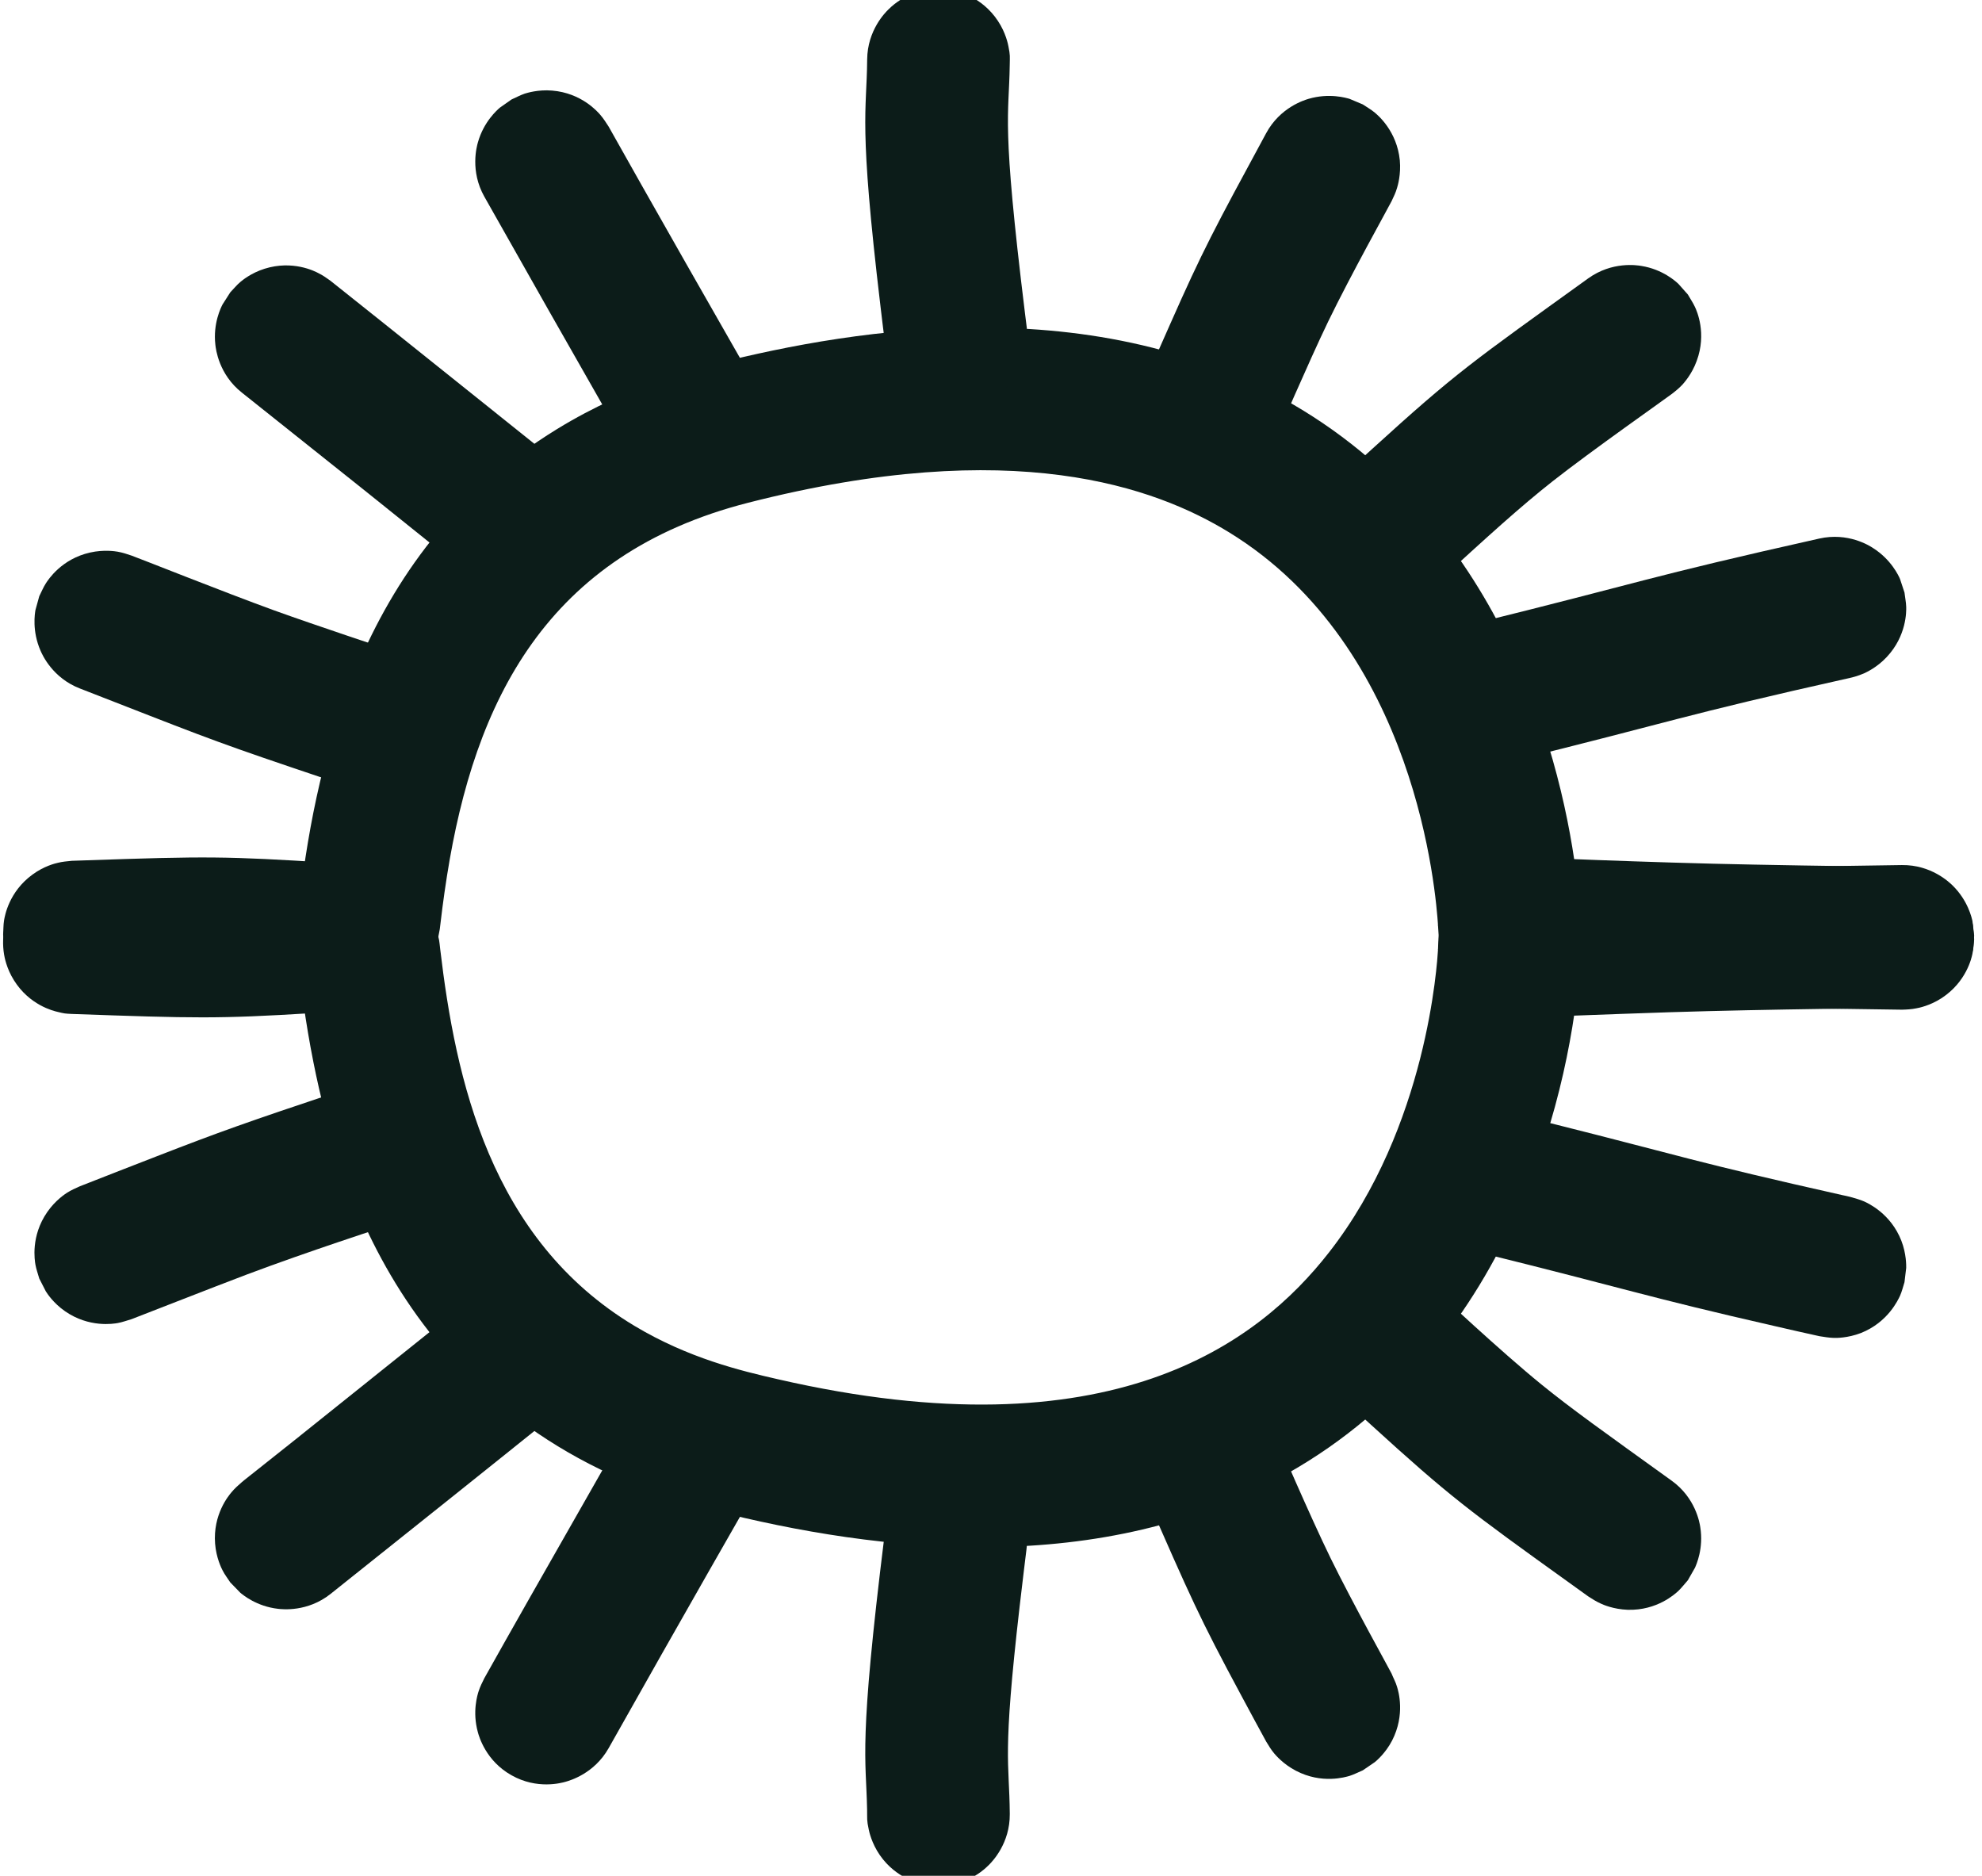
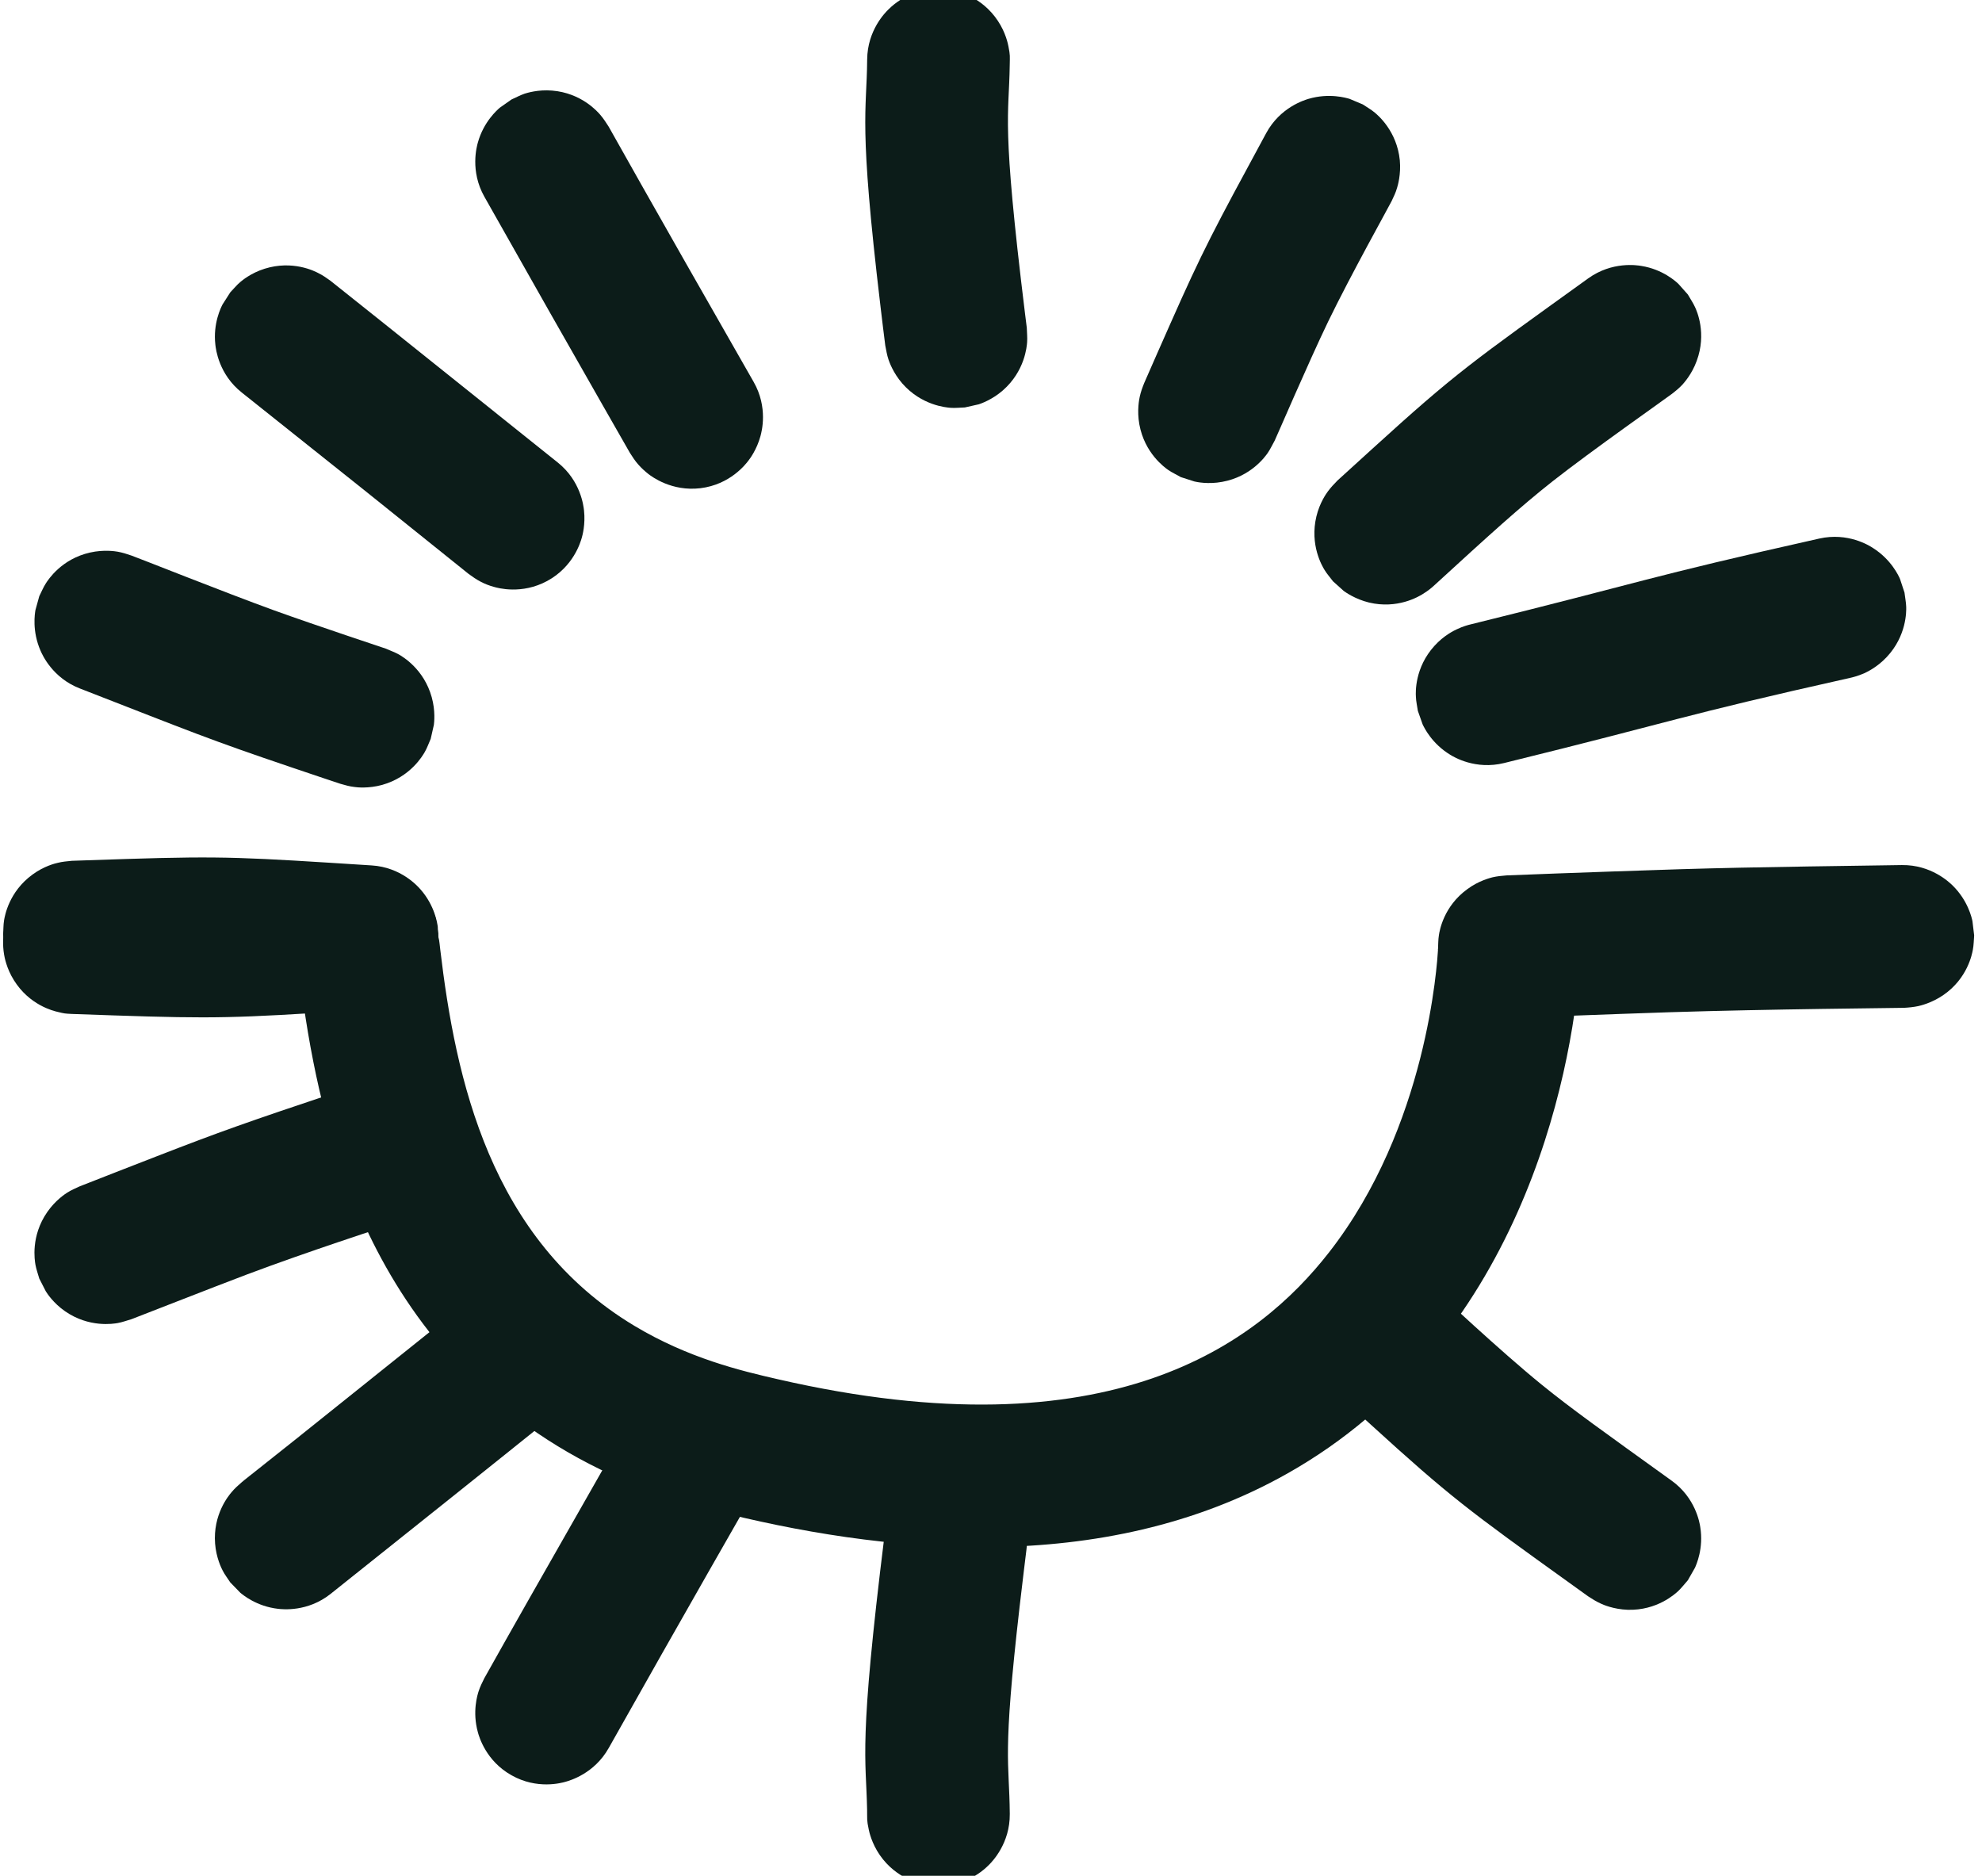
<svg xmlns="http://www.w3.org/2000/svg" width="100%" height="100%" viewBox="0 0 1024 969" xml:space="preserve" style="fill-rule:evenodd;clip-rule:evenodd;stroke-linejoin:round;stroke-miterlimit:2;">
  <g transform="matrix(1,0,0,1,-13960,-220)">
    <g id="Adobuere-Icon-FullSun-Black-1024px" transform="matrix(1,0,0,1.262,13960,220)">
-       <rect x="0" y="0" width="1024" height="768" style="fill:none;" />
      <g transform="matrix(1.37,0,0,1.086,-345.904,-846.731)">
        <g transform="matrix(1.592,0,0,1.592,-2679.72,-981.016)">
          <g transform="matrix(3.129,0,0,2.879,-973.173,-16791.3)">
-             <path d="M932.945,6292.9C932.867,6293.29 932.824,6293.69 932.711,6294.06C932.609,6294.4 932.03,6296.32 930.059,6297.43C929.1,6297.97 928.216,6298.06 928.05,6298.07C928.047,6298.07 926.959,6298.06 926.958,6298.05C926.604,6297.97 926.24,6297.92 925.895,6297.8C925.585,6297.69 923.814,6297.06 922.792,6294.92C922.294,6293.88 922.219,6292.91 922.205,6292.73C922.146,6291.98 922.173,6291.98 922.255,6291.23C923.406,6280.65 926.305,6262.11 941.811,6251.78C947.451,6248.02 952.828,6246.63 955.944,6245.84C967.305,6242.99 986.89,6240.18 1001.95,6252.99C1015.65,6264.65 1018.79,6283.52 1019.3,6291.84C1019.33,6292.43 1019.27,6292.94 1019.26,6293.03C1019.21,6293.39 1018.96,6295.39 1017.2,6296.87C1016.35,6297.59 1015.49,6297.84 1015.33,6297.89L1014.26,6298.08C1013.89,6298.07 1013.53,6298.09 1013.17,6298.04C1012.84,6297.99 1011,6297.71 1009.64,6295.81C1009.2,6295.19 1009.11,6294.93 1009.08,6294.85C1008.7,6293.76 1008.9,6293.69 1008.52,6292.61C1008.36,6290.03 1006.95,6269.76 992.694,6260.26C987.13,6256.56 976.392,6252.25 956.293,6257.83C940.962,6262.08 935.574,6274.23 933.496,6288.48C933.212,6290.42 933.025,6292.16 932.945,6292.9Z" style="fill:rgb(12,28,25);" />
-           </g>
+             </g>
          <g transform="matrix(3.129,0,0,2.879,-971.697,-16755.9)">
            <path d="M899.417,6281.06C899.441,6280.66 899.429,6280.26 899.489,6279.87C899.542,6279.52 899.848,6277.53 901.642,6276.11C902.516,6275.41 903.378,6275.19 903.541,6275.15C903.894,6275.05 904.258,6275.02 904.619,6274.98C904.784,6274.97 908.411,6274.84 908.741,6274.83C916.282,6274.57 917.781,6274.7 927.317,6275.36C929.539,6275.51 930.803,6277.07 931.021,6277.34C932.102,6278.68 932.287,6280.14 932.321,6280.4C932.321,6280.4 932.363,6281.59 932.362,6281.59C932.303,6281.98 932.278,6282.37 932.184,6282.76C932.099,6283.1 931.612,6285.05 929.698,6286.27C928.767,6286.87 927.888,6287 927.722,6287.03C927.363,6287.08 926.997,6287.08 926.635,6287.07C926.065,6287.05 919.603,6286.52 915.818,6286.45C913.105,6286.4 910.19,6286.51 905.003,6286.71C902.778,6286.8 901.379,6285.38 901.137,6285.14C899.941,6283.92 899.624,6282.49 899.566,6282.23L899.417,6281.06Z" style="fill:rgb(12,28,25);" />
          </g>
          <g transform="matrix(3.129,0,0,2.879,-972.214,-16754.4)">
            <path d="M1048.8,6280.6C1048.77,6280.99 1048.77,6281.39 1048.7,6281.78C1048.64,6282.13 1048.3,6284.12 1046.48,6285.49C1045.59,6286.16 1044.72,6286.37 1044.56,6286.41C1044.21,6286.49 1043.84,6286.53 1043.48,6286.55C1042.9,6286.57 1033.35,6286.65 1025.81,6286.91C1021.27,6287.07 1013.84,6287.39 1013.81,6287.38C1013.44,6287.36 1013.08,6287.37 1012.72,6287.31C1012.4,6287.25 1010.56,6286.92 1009.25,6284.98C1008.61,6284.03 1008.4,6283.09 1008.36,6282.92C1008.36,6282.91 1008.21,6281.74 1008.21,6281.74C1008.23,6281.35 1008.22,6280.95 1008.28,6280.56C1008.33,6280.21 1008.63,6278.21 1010.43,6276.79C1011.3,6276.09 1012.16,6275.87 1012.32,6275.82C1012.67,6275.73 1013.04,6275.69 1013.4,6275.66C1013.69,6275.64 1020.72,6275.36 1021.36,6275.34C1029.28,6275.03 1031.97,6274.99 1043.33,6274.81C1045.55,6274.78 1046.92,6276.23 1047.16,6276.48C1048.33,6277.72 1048.62,6279.16 1048.67,6279.42L1048.8,6280.6Z" style="fill:rgb(12,28,25);" />
          </g>
          <g transform="matrix(3.129,0,0,2.879,-971.697,-16755.9)">
            <path d="M902.153,6253.22C902.318,6252.87 902.452,6252.5 902.648,6252.17C902.824,6251.87 903.831,6250.16 905.995,6249.63C907.049,6249.37 907.923,6249.53 908.088,6249.56C908.446,6249.63 908.793,6249.75 909.137,6249.88C909.478,6250 916.193,6252.91 919.868,6254.36C923.287,6255.7 928.32,6257.5 928.381,6257.53C928.711,6257.69 929.059,6257.82 929.373,6258.01C929.656,6258.19 931.27,6259.2 931.865,6261.53C932.155,6262.66 932.047,6263.61 932.027,6263.8C932.027,6263.8 931.788,6264.95 931.787,6264.95C931.638,6265.31 931.521,6265.69 931.339,6266.03C931.176,6266.34 930.245,6268.09 928.107,6268.74C927.066,6269.05 926.186,6268.94 926.019,6268.91C925.659,6268.87 925.307,6268.76 924.957,6268.65C924.956,6268.65 922.873,6267.9 921.31,6267.32C914.913,6264.97 913.75,6264.41 905.231,6260.81C903.156,6259.94 902.385,6258.04 902.252,6257.71C901.592,6256.08 901.821,6254.63 901.863,6254.36L902.153,6253.22Z" style="fill:rgb(12,28,25);" />
          </g>
          <g transform="matrix(3.129,0,0,2.879,-971.697,-16755.9)">
            <path d="M1043.36,6252.92C1043.4,6253.32 1043.48,6253.7 1043.49,6254.1C1043.5,6254.45 1043.53,6256.48 1042.01,6258.23C1041.27,6259.09 1040.46,6259.48 1040.31,6259.56C1039.8,6259.8 1039.36,6259.91 1039.27,6259.93C1026.1,6263.13 1026.16,6263.44 1013.05,6266.94C1010.89,6267.52 1009.25,6266.45 1008.97,6266.26C1007.57,6265.34 1006.99,6264.01 1006.88,6263.76C1006.88,6263.76 1006.52,6262.65 1006.52,6262.65C1006.47,6262.26 1006.38,6261.87 1006.37,6261.47C1006.35,6261.12 1006.28,6259.1 1007.77,6257.31C1008.49,6256.44 1009.29,6256.03 1009.45,6255.95C1009.94,6255.69 1010.39,6255.57 1010.47,6255.55C1023.69,6252.01 1023.63,6251.71 1036.91,6248.48C1039.09,6247.95 1040.7,6249.06 1040.98,6249.26C1042.36,6250.21 1042.92,6251.55 1043.02,6251.8L1043.36,6252.92Z" style="fill:rgb(12,28,25);" />
          </g>
          <g transform="matrix(3.129,0,0,2.879,-968.693,-16764.4)">
            <path d="M969.313,6206.22C969.674,6206.27 970.041,6206.27 970.396,6206.35C970.716,6206.43 972.539,6206.85 973.766,6208.86C974.363,6209.83 974.533,6210.78 974.565,6210.96C974.701,6211.72 974.672,6211.73 974.662,6212.5C974.604,6216.81 974.024,6217.05 975.814,6232.88C975.946,6234.04 975.952,6234.04 975.954,6234.1C975.962,6234.5 976.006,6234.89 975.978,6235.29C975.953,6235.64 975.811,6237.66 974.14,6239.25C973.326,6240.02 972.486,6240.33 972.327,6240.39C972.324,6240.39 971.264,6240.65 971.263,6240.65C970.9,6240.66 970.536,6240.71 970.175,6240.68C969.849,6240.65 967.991,6240.49 966.53,6238.68C965.819,6237.79 965.537,6236.88 965.483,6236.71C965.367,6236.34 965.311,6235.94 965.24,6235.56C965.218,6235.44 964.908,6232.61 964.88,6232.36C963.207,6217.1 963.835,6216.45 963.869,6212.04C963.888,6209.62 965.252,6208.16 965.487,6207.91C966.653,6206.66 967.984,6206.38 968.228,6206.33L969.313,6206.22Z" style="fill:rgb(12,28,25);" />
          </g>
          <g transform="matrix(3.829,0,0,3.071,-1664.53,-17952.2)">
            <path d="M1000.05,6213.9C1000.3,6214.11 1000.56,6214.29 1000.79,6214.53C1000.99,6214.74 1002.16,6215.96 1002.34,6218.21C1002.42,6219.3 1002.21,6220.17 1002.17,6220.33C1002.09,6220.69 1001.96,6221.02 1001.83,6221.36C1001.7,6221.7 999.298,6227.06 997.903,6230.65C996.677,6233.82 994.665,6239.67 994.602,6239.81C994.456,6240.13 994.334,6240.47 994.163,6240.78C994.009,6241.05 993.13,6242.6 991.345,6243C990.476,6243.2 989.768,6243.01 989.634,6242.97C989.632,6242.97 988.786,6242.63 988.785,6242.63C988.527,6242.44 988.254,6242.29 988.011,6242.08C987.794,6241.89 986.55,6240.79 986.226,6238.57C986.068,6237.48 986.222,6236.6 986.251,6236.43C986.314,6236.07 986.416,6235.72 986.526,6235.38C986.593,6235.17 988.002,6231.2 988.131,6230.84C990.151,6225.15 990.828,6223.58 994.07,6216.12C994.937,6214.12 996.435,6213.57 996.694,6213.47C997.974,6213 999.035,6213.4 999.229,6213.47L1000.05,6213.9Z" style="fill:rgb(12,28,25);" />
          </g>
          <g transform="matrix(3.129,0,0,2.879,-971.697,-16755.9)">
            <path d="M1026.96,6228.41C1027.14,6228.76 1027.35,6229.08 1027.5,6229.44C1027.64,6229.76 1028.4,6231.61 1027.63,6233.87C1027.26,6234.98 1026.66,6235.68 1026.55,6235.82C1026.3,6236.11 1026.02,6236.36 1025.73,6236.6C1025.38,6236.9 1019.62,6241.29 1016.72,6243.77C1014.26,6245.88 1012,6248.11 1007.73,6252.36C1007.66,6252.43 1007.33,6252.76 1006.85,6253.07C1006.57,6253.25 1004.98,6254.3 1002.82,6253.74C1001.77,6253.46 1001.05,6252.9 1000.91,6252.79C1000.91,6252.79 1000.1,6252 1000.1,6252C999.882,6251.68 999.635,6251.39 999.449,6251.05C999.28,6250.75 998.321,6249.01 998.838,6246.66C999.089,6245.52 999.611,6244.74 999.709,6244.6C999.923,6244.28 1000.18,6243.99 1000.43,6243.71C1000.43,6243.71 1001.93,6242.22 1003.03,6241.14C1009.49,6234.75 1010.63,6233.96 1019.42,6227.08C1021.23,6225.67 1023.12,6226 1023.44,6226.06C1025.06,6226.34 1026.05,6227.34 1026.24,6227.53L1026.96,6228.41Z" style="fill:rgb(12,28,25);" />
          </g>
          <g transform="matrix(3.129,0,0,2.879,-971.697,-16755.9)">
            <path d="M937.906,6212.37C938.239,6212.21 938.559,6212.02 938.905,6211.89C939.065,6211.84 939.908,6211.54 940.986,6211.64C943.198,6211.84 944.416,6213.37 944.63,6213.64C944.867,6213.94 945.062,6214.27 945.257,6214.6C945.325,6214.72 948.115,6220.18 956.236,6235.6C957.342,6237.7 956.84,6239.7 956.753,6240.05C956.474,6241.17 955.94,6241.93 955.84,6242.07C955.637,6242.36 954.461,6244.04 952.202,6244.34C950.023,6244.62 948.535,6243.39 948.277,6243.18C947.996,6242.94 947.733,6242.68 947.5,6242.39C947.26,6242.1 947.061,6241.76 946.866,6241.43C946.861,6241.42 943.579,6235.19 940.742,6229.76L935.846,6220.36C934.755,6218.25 935.271,6216.24 935.36,6215.9C935.801,6214.19 936.827,6213.23 937.015,6213.05L937.906,6212.37Z" style="fill:rgb(12,28,25);" />
          </g>
          <g transform="matrix(3.129,0,0,2.879,-971.697,-16755.9)">
            <path d="M916.614,6228.23C916.868,6227.95 917.097,6227.63 917.375,6227.38C917.503,6227.26 918.182,6226.64 919.213,6226.29C921.329,6225.57 922.99,6226.48 923.281,6226.65C923.605,6226.82 923.906,6227.05 924.198,6227.28C924.2,6227.29 926.823,6229.55 928.287,6230.82L941.41,6242.23C943.148,6243.74 943.357,6245.81 943.393,6246.17C943.51,6247.32 943.27,6248.24 943.225,6248.41C943.133,6248.76 942.605,6250.79 940.603,6251.97C938.672,6253.1 936.873,6252.55 936.56,6252.45C936.22,6252.35 935.887,6252.21 935.573,6252.03C935.25,6251.85 934.95,6251.62 934.659,6251.39C934.64,6251.37 928.308,6245.85 926.908,6244.63L917.482,6236.47C915.739,6234.97 915.521,6232.9 915.484,6232.54C915.298,6230.78 915.913,6229.47 916.026,6229.23L916.614,6228.23Z" style="fill:rgb(12,28,25);" />
          </g>
        </g>
        <g transform="matrix(1.592,0,0,-1.592,-2679.72,3247.01)">
          <g transform="matrix(3.129,0,0,2.879,-973.173,-16791.3)">
            <path d="M1008.52,6292.6C1008.78,6293.33 1008.83,6294.12 1009.08,6294.85C1009.21,6295.2 1009.43,6295.51 1009.64,6295.81C1011,6297.71 1012.84,6297.99 1013.17,6298.04L1014.26,6298.08C1014.62,6298.02 1014.98,6297.99 1015.33,6297.89C1015.65,6297.79 1017.45,6297.26 1018.57,6295.18C1019.11,6294.17 1019.23,6293.21 1019.26,6293.03C1019.35,6292.27 1019.33,6292.27 1019.27,6291.49C1018.63,6281.89 1014.61,6260.21 997.124,6249.49C983.032,6240.84 966.146,6242.99 953.622,6246.46C931.106,6252.7 925.396,6272.31 923.382,6283.29C922.759,6286.68 922.415,6289.75 922.221,6291.55C922.158,6292.13 922.198,6292.64 922.205,6292.73C922.233,6293.09 922.391,6295.11 924.074,6296.68C924.893,6297.44 925.736,6297.74 925.895,6297.8C925.898,6297.8 926.96,6298.06 926.961,6298.06C927.324,6298.06 927.688,6298.11 928.05,6298.07C928.375,6298.04 930.232,6297.87 931.678,6296.04C932.383,6295.15 932.658,6294.23 932.711,6294.06C932.923,6293.36 932.897,6293.35 932.977,6292.61C934.139,6281.93 936.741,6268.75 947.692,6261.62C951.778,6258.96 955.743,6257.93 958.524,6257.24C983.789,6250.93 994.927,6260.24 1000.26,6267.66C1007.72,6278.03 1008.45,6291.46 1008.52,6292.6Z" style="fill:rgb(12,28,25);" />
          </g>
          <g transform="matrix(3.129,0,0,2.879,-971.697,-16755.9)">
            <path d="M899.417,6281.05C899.436,6281.65 899.437,6281.65 899.566,6282.23C899.642,6282.57 900.078,6284.54 901.96,6285.82C902.876,6286.44 903.75,6286.6 903.916,6286.63C904.274,6286.7 904.639,6286.7 905.002,6286.71C905.391,6286.72 911.684,6286.39 915.576,6286.44C918.337,6286.48 921.343,6286.7 926.633,6287.07C928.855,6287.22 930.29,6285.85 930.538,6285.61C931.765,6284.44 932.119,6283.02 932.184,6282.76C932.184,6282.75 932.363,6281.59 932.363,6281.59C932.349,6281.19 932.371,6280.79 932.321,6280.4C932.276,6280.05 932.021,6278.05 930.265,6276.57C929.41,6275.85 928.554,6275.6 928.392,6275.55C928.042,6275.45 927.679,6275.4 927.318,6275.36C927.15,6275.34 923.188,6275.08 922.829,6275.05C915.623,6274.57 913.979,6274.62 904.621,6274.98C904.074,6275.01 904.073,6275.01 903.541,6275.15C903.223,6275.23 901.411,6275.7 900.235,6277.75C899.662,6278.74 899.516,6279.69 899.489,6279.87C899.429,6280.26 899.404,6280.66 899.417,6281.05Z" style="fill:rgb(12,28,25);" />
          </g>
          <g transform="matrix(3.129,0,0,2.879,-972.214,-16754.4)">
-             <path d="M1048.8,6280.6C1048.76,6280.2 1048.75,6279.81 1048.67,6279.42C1048.61,6279.07 1048.21,6277.1 1046.35,6275.77C1045.45,6275.13 1044.58,6274.95 1044.41,6274.92C1044.06,6274.84 1043.69,6274.82 1043.33,6274.81C1043.33,6274.81 1038.68,6274.88 1036.28,6274.92C1027.62,6275.07 1025.21,6275.18 1013.4,6275.66C1012.85,6275.68 1012.85,6275.68 1012.32,6275.82C1012,6275.91 1010.19,6276.39 1009.02,6278.43C1008.45,6279.43 1008.31,6280.38 1008.28,6280.56C1008.28,6280.56 1008.21,6281.74 1008.21,6281.74C1008.26,6282.14 1008.27,6282.53 1008.36,6282.92C1008.44,6283.26 1008.88,6285.23 1010.76,6286.5C1011.68,6287.12 1012.55,6287.28 1012.72,6287.31C1013.08,6287.37 1013.44,6287.39 1013.81,6287.38C1014.5,6287.38 1024.01,6286.9 1032.17,6286.74C1036.61,6286.64 1043.46,6286.55 1043.48,6286.55C1043.84,6286.5 1044.21,6286.49 1044.56,6286.41C1044.88,6286.33 1046.7,6285.9 1047.92,6283.89C1048.51,6282.9 1048.67,6281.96 1048.7,6281.78L1048.8,6280.6Z" style="fill:rgb(12,28,25);" />
-           </g>
+             </g>
          <g transform="matrix(3.129,0,0,2.879,-971.697,-16755.9)">
            <path d="M902.153,6253.22C902.056,6253.6 901.925,6253.98 901.863,6254.36C901.808,6254.71 901.493,6256.71 902.758,6258.69C903.374,6259.66 904.12,6260.18 904.261,6260.28C904.567,6260.49 904.9,6260.65 905.231,6260.81C905.295,6260.85 910.547,6263.06 911.01,6263.26C915.902,6265.32 917.712,6266.02 924.955,6268.65C925.47,6268.84 925.933,6268.9 926.019,6268.91C926.344,6268.96 928.193,6269.2 929.955,6267.74C930.812,6267.02 931.256,6266.19 931.339,6266.03C931.34,6266.03 931.788,6264.95 931.788,6264.95C931.868,6264.56 931.983,6264.19 932.027,6263.8C932.067,6263.44 932.293,6261.43 930.943,6259.52C930.286,6258.59 929.518,6258.1 929.373,6258.01C929.059,6257.82 928.718,6257.67 928.381,6257.53C928.037,6257.38 922.582,6255.48 917.884,6253.56C915.415,6252.55 909.211,6249.9 909.137,6249.88C908.788,6249.77 908.446,6249.63 908.088,6249.56C907.766,6249.5 905.929,6249.16 904.106,6250.53C903.218,6251.2 902.738,6252.01 902.648,6252.17L902.153,6253.22Z" style="fill:rgb(12,28,25);" />
          </g>
          <g transform="matrix(3.129,0,0,2.879,-971.697,-16755.9)">
-             <path d="M1043.36,6252.92C1043.25,6252.55 1043.17,6252.16 1043.02,6251.8C1042.88,6251.48 1042.12,6249.63 1040.06,6248.74C1039.05,6248.32 1038.17,6248.33 1038,6248.34C1037.64,6248.35 1037.28,6248.42 1036.92,6248.48C1036.79,6248.5 1033.77,6249.25 1033.5,6249.32C1023.66,6251.76 1022.48,6252.33 1011.08,6255.39C1010.88,6255.44 1010.67,6255.48 1010.47,6255.55C1010.12,6255.67 1009.77,6255.78 1009.45,6255.95C1009.15,6256.1 1007.47,6256.97 1006.7,6259.23C1006.32,6260.33 1006.36,6261.29 1006.37,6261.47C1006.37,6261.48 1006.52,6262.65 1006.52,6262.65C1006.64,6263.02 1006.73,6263.41 1006.88,6263.76C1007.02,6264.08 1007.82,6265.91 1009.9,6266.75C1010.92,6267.15 1011.8,6267.12 1011.97,6267.11C1012.33,6267.09 1012.69,6267.01 1013.05,6266.94C1013.2,6266.91 1016.68,6265.97 1016.99,6265.88C1026.34,6263.33 1027.54,6262.79 1038.66,6260.08C1038.87,6260.03 1039.07,6259.99 1039.27,6259.93C1039.62,6259.82 1039.97,6259.72 1040.31,6259.56C1040.6,6259.41 1042.31,6258.58 1043.12,6256.34C1043.51,6255.25 1043.49,6254.28 1043.49,6254.1L1043.36,6252.92Z" style="fill:rgb(12,28,25);" />
-           </g>
+             </g>
          <g transform="matrix(3.129,0,0,2.879,-968.693,-16764.4)">
            <path d="M969.313,6206.22C968.951,6206.26 968.584,6206.26 968.228,6206.33C967.907,6206.4 966.078,6206.79 964.82,6208.77C964.207,6209.74 964.023,6210.68 963.989,6210.86C963.83,6211.67 963.878,6211.68 963.864,6212.51C963.787,6216.8 963.205,6217.77 965.191,6235.13L965.24,6235.56C965.321,6235.94 965.367,6236.34 965.483,6236.71C965.587,6237.05 966.182,6238.96 968.16,6240.06C969.123,6240.59 970.008,6240.66 970.175,6240.68C970.177,6240.68 971.265,6240.65 971.266,6240.65C971.619,6240.56 971.983,6240.51 972.327,6240.39C972.636,6240.27 974.403,6239.63 975.408,6237.48C975.898,6236.43 975.965,6235.47 975.978,6235.29C976.043,6234.38 975.958,6234.38 975.412,6229.21C974.09,6216.71 974.631,6216.56 974.666,6212.14C974.684,6209.72 973.344,6208.24 973.112,6207.98C971.966,6206.71 970.639,6206.41 970.396,6206.35L969.313,6206.22Z" style="fill:rgb(12,28,25);" />
          </g>
          <g transform="matrix(3.829,0,0,3.071,-1664.53,-17952.2)">
-             <path d="M1000.05,6213.9C999.777,6213.76 999.513,6213.58 999.229,6213.47C998.973,6213.38 997.517,6212.82 995.908,6213.87C995.124,6214.38 994.659,6215.07 994.571,6215.2C994.381,6215.48 994.226,6215.8 994.071,6216.12C994.015,6216.23 992.697,6219.28 992.578,6219.56C989.876,6225.82 989.448,6227.1 986.526,6235.38C985.793,6237.45 986.359,6239.27 986.457,6239.58C986.941,6241.14 987.846,6241.93 988.011,6242.08C988.013,6242.08 988.787,6242.63 988.787,6242.63C989.07,6242.74 989.344,6242.89 989.634,6242.97C989.895,6243.04 991.383,6243.44 992.918,6242.24C993.665,6241.65 994.084,6240.91 994.163,6240.78C994.334,6240.47 994.472,6240.14 994.602,6239.81C994.776,6239.36 996.753,6233.58 998.064,6230.24C999.391,6226.86 1001.78,6221.51 1001.83,6221.36C1001.94,6221.01 1002.09,6220.69 1002.17,6220.33C1002.25,6220.01 1002.69,6218.2 1001.86,6216.19C1001.45,6215.21 1000.89,6214.63 1000.79,6214.53L1000.05,6213.9Z" style="fill:rgb(12,28,25);" />
-           </g>
+             </g>
          <g transform="matrix(3.129,0,0,2.879,-971.697,-16755.9)">
            <path d="M1026.96,6228.41C1026.72,6228.12 1026.5,6227.8 1026.24,6227.53C1026,6227.29 1024.63,6225.91 1022.41,6225.98C1021.33,6226.02 1020.52,6226.41 1020.37,6226.49C1020.04,6226.65 1019.73,6226.86 1019.42,6227.08C1019.36,6227.13 1015.8,6229.91 1015.49,6230.15C1009.11,6235.15 1007.81,6236.37 1000.44,6243.71C1000.03,6244.11 999.761,6244.52 999.709,6244.6C999.517,6244.88 998.421,6246.52 998.747,6248.91C998.906,6250.07 999.362,6250.89 999.449,6251.05C999.45,6251.05 1000.1,6252 1000.1,6252C1000.37,6252.26 1000.62,6252.56 1000.91,6252.79C1001.18,6253 1002.69,6254.19 1004.88,6253.83C1005.95,6253.66 1006.71,6253.16 1006.85,6253.07C1007.16,6252.87 1007.45,6252.62 1007.73,6252.36C1008.08,6252.05 1012.71,6247.3 1015.92,6244.47C1018.18,6242.48 1020.5,6240.69 1025.73,6236.6C1027.54,6235.19 1027.85,6233.14 1027.9,6232.78C1028.16,6231.03 1027.6,6229.69 1027.5,6229.44L1026.96,6228.41Z" style="fill:rgb(12,28,25);" />
          </g>
          <g transform="matrix(3.129,0,0,2.879,-971.697,-16755.9)">
            <path d="M937.907,6212.37C935.965,6213.55 935.449,6215.55 935.36,6215.9C934.919,6217.61 935.335,6219.01 935.411,6219.27C935.522,6219.65 935.685,6220 935.845,6220.35C935.93,6220.54 938.965,6226.36 939.237,6226.88L946.865,6241.43C947.971,6243.53 949.817,6244.07 950.136,6244.17C951.163,6244.47 952.037,6244.36 952.202,6244.34C954.461,6244.04 955.637,6242.36 955.84,6242.07C956.037,6241.79 957.17,6240.18 956.907,6237.81C956.865,6237.43 956.789,6237.05 956.679,6236.68C956.565,6236.31 956.401,6235.95 956.236,6235.6C956.199,6235.52 950.711,6225.14 945.257,6214.6C944.165,6212.5 942.325,6211.94 942.007,6211.84C941.689,6211.74 939.847,6211.18 937.907,6212.37Z" style="fill:rgb(12,28,25);" />
          </g>
          <g transform="matrix(3.129,0,0,2.879,-971.697,-16755.9)">
            <path d="M916.614,6228.23C916.418,6228.56 916.19,6228.87 916.026,6229.23C915.95,6229.39 915.547,6230.25 915.464,6231.42C915.293,6233.82 916.492,6235.37 916.702,6235.64C916.935,6235.95 917.205,6236.21 917.481,6236.47C917.78,6236.75 917.79,6236.73 921.564,6240L934.657,6251.39C936.395,6252.9 938.296,6252.67 938.624,6252.63C939.682,6252.51 940.457,6252.05 940.603,6251.97C942.605,6250.79 943.133,6248.76 943.225,6248.41C943.823,6246.12 942.934,6244.33 942.779,6244.02C942.611,6243.68 942.414,6243.36 942.187,6243.06C941.955,6242.76 941.686,6242.49 941.411,6242.23C941.295,6242.12 934.278,6236.02 933.658,6235.48L924.199,6227.28C922.456,6225.78 920.556,6226.02 920.227,6226.06C918.603,6226.26 917.565,6227.21 917.375,6227.38L916.614,6228.23Z" style="fill:rgb(12,28,25);" />
          </g>
        </g>
      </g>
    </g>
  </g>
</svg>